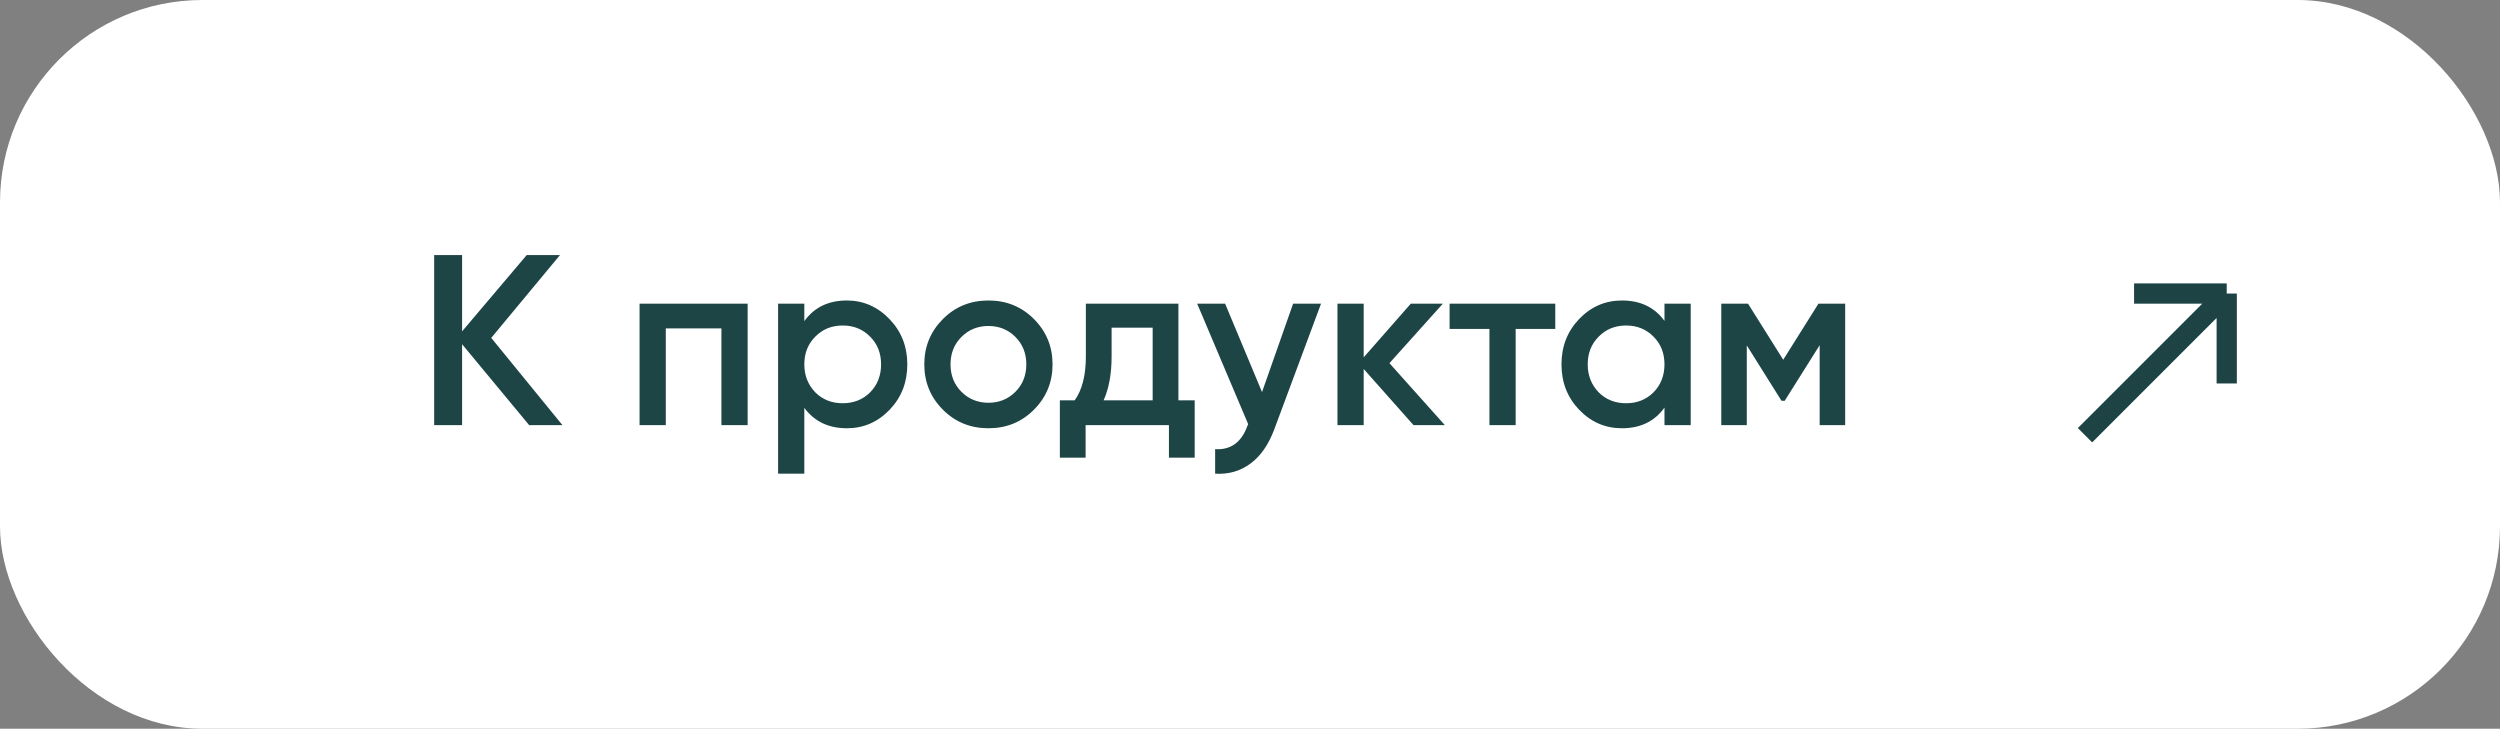
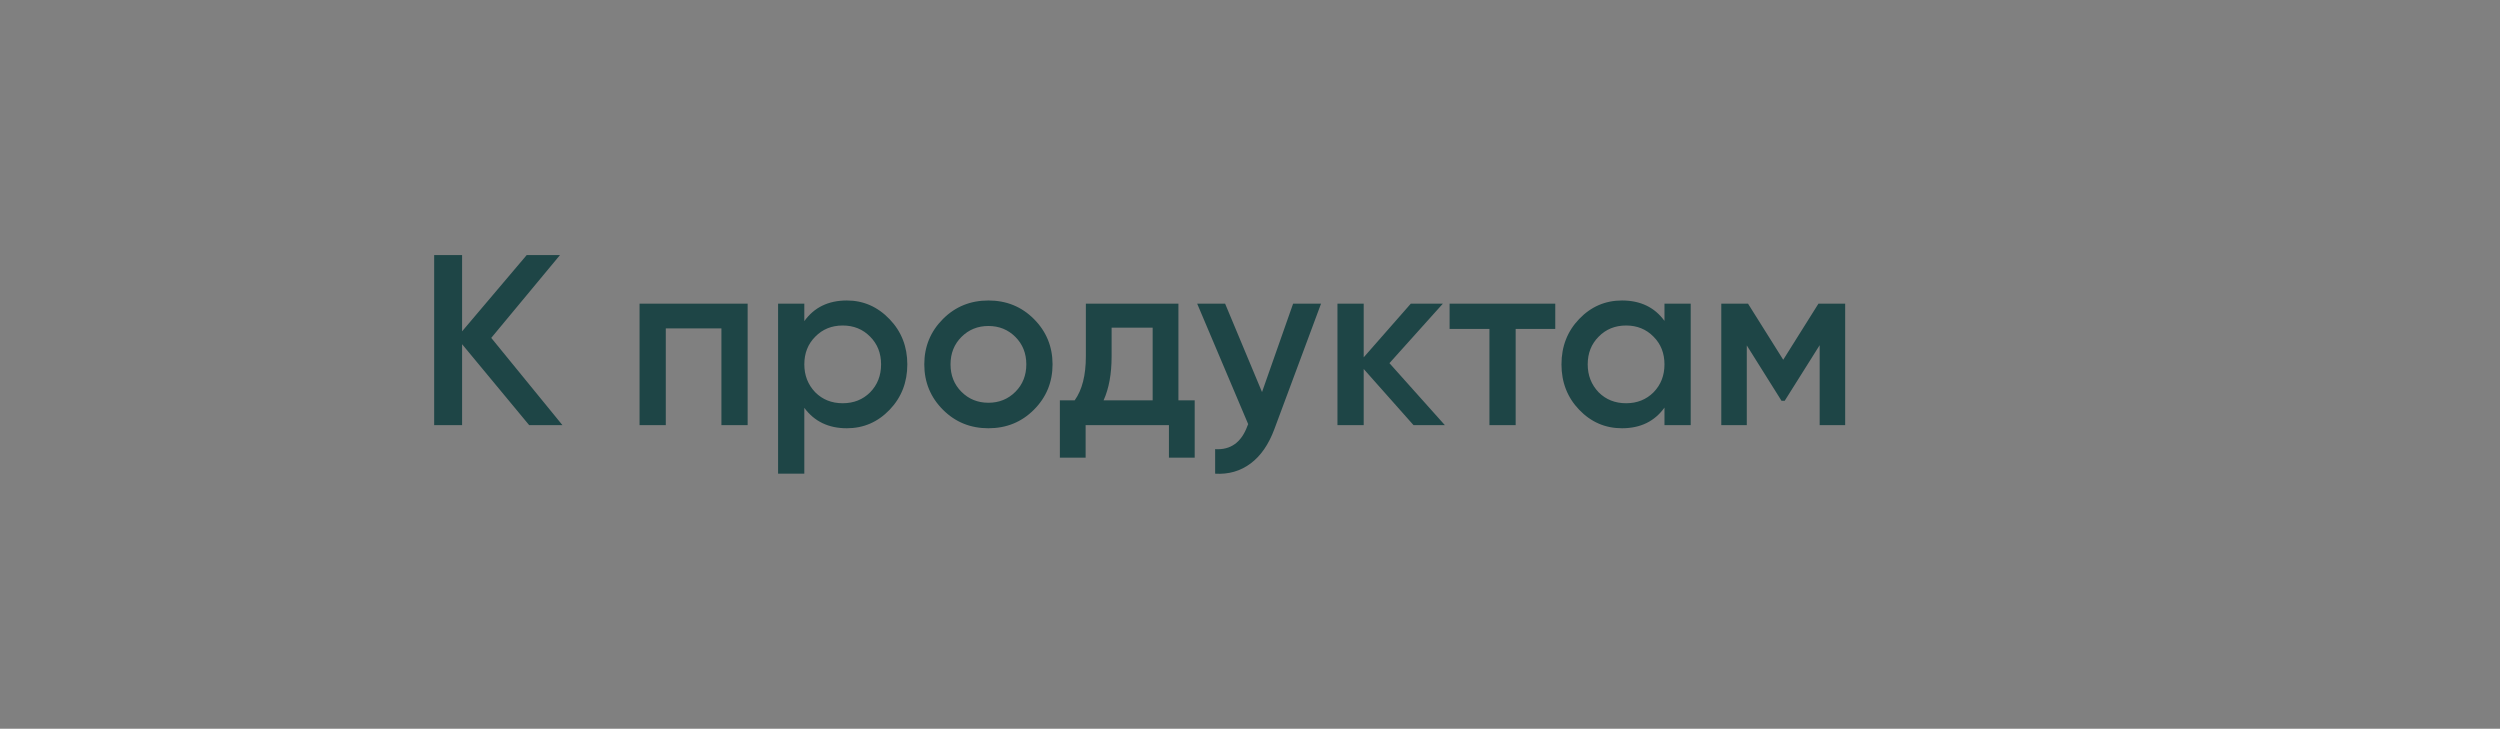
<svg xmlns="http://www.w3.org/2000/svg" width="247" height="72" viewBox="0 0 247 72" fill="none">
  <rect x="0" y="0" width="247" height="72" fill="#808080" stroke="none" />
-   <rect width="247" height="72" rx="20" fill="white" />
  <path d="M48.535 33.384L55.567 42H52.279L45.655 34.008V42H42.895V25.2H45.655V32.736L52.039 25.2H55.327L48.535 33.384ZM63.188 30H73.868V42H71.276V32.448H65.78V42H63.188V30ZM83.667 29.688C85.299 29.688 86.707 30.304 87.891 31.536C89.059 32.752 89.643 34.24 89.643 36C89.643 37.776 89.059 39.272 87.891 40.488C86.723 41.704 85.315 42.312 83.667 42.312C81.859 42.312 80.459 41.64 79.467 40.296V46.8H76.875V30H79.467V31.728C80.443 30.368 81.843 29.688 83.667 29.688ZM80.547 38.76C81.267 39.48 82.171 39.84 83.259 39.84C84.347 39.84 85.251 39.48 85.971 38.76C86.691 38.024 87.051 37.104 87.051 36C87.051 34.896 86.691 33.984 85.971 33.264C85.251 32.528 84.347 32.16 83.259 32.16C82.171 32.16 81.267 32.528 80.547 33.264C79.827 33.984 79.467 34.896 79.467 36C79.467 37.088 79.827 38.008 80.547 38.76ZM102.144 40.488C100.928 41.704 99.433 42.312 97.656 42.312C95.88 42.312 94.385 41.704 93.168 40.488C91.936 39.256 91.32 37.76 91.32 36C91.32 34.24 91.936 32.744 93.168 31.512C94.385 30.296 95.88 29.688 97.656 29.688C99.433 29.688 100.928 30.296 102.144 31.512C103.376 32.744 103.992 34.24 103.992 36C103.992 37.76 103.376 39.256 102.144 40.488ZM93.912 36C93.912 37.088 94.272 37.992 94.993 38.712C95.713 39.432 96.6 39.792 97.656 39.792C98.713 39.792 99.6 39.432 100.32 38.712C101.04 37.992 101.4 37.088 101.4 36C101.4 34.912 101.04 34.008 100.32 33.288C99.6 32.568 98.713 32.208 97.656 32.208C96.6 32.208 95.713 32.568 94.993 33.288C94.272 34.008 93.912 34.912 93.912 36ZM116.427 30V39.552H118.035V45.216H115.491V42H107.259V45.216H104.715V39.552H106.179C106.915 38.528 107.283 37.08 107.283 35.208V30H116.427ZM109.035 39.552H113.883V32.376H109.827V35.208C109.827 36.936 109.563 38.384 109.035 39.552ZM124.688 38.736L127.76 30H130.52L125.912 42.384C125.352 43.904 124.568 45.04 123.56 45.792C122.552 46.544 121.384 46.88 120.056 46.8V44.376C121.592 44.472 122.656 43.704 123.248 42.072L123.32 41.904L118.28 30H121.04L124.688 38.736ZM137.277 35.88L142.749 42H139.653L134.733 36.456V42H132.141V30H134.733V35.304L139.389 30H142.557L137.277 35.88ZM143.22 30H153.66V32.496H149.748V42H147.156V32.496H143.22V30ZM164.45 31.704V30H167.042V42H164.45V40.272C163.474 41.632 162.074 42.312 160.25 42.312C158.602 42.312 157.194 41.704 156.026 40.488C154.858 39.272 154.274 37.776 154.274 36C154.274 34.224 154.858 32.728 156.026 31.512C157.194 30.296 158.602 29.688 160.25 29.688C162.074 29.688 163.474 30.36 164.45 31.704ZM157.946 38.76C158.666 39.48 159.57 39.84 160.658 39.84C161.746 39.84 162.65 39.48 163.37 38.76C164.09 38.024 164.45 37.104 164.45 36C164.45 34.896 164.09 33.984 163.37 33.264C162.65 32.528 161.746 32.16 160.658 32.16C159.57 32.16 158.666 32.528 157.946 33.264C157.226 33.984 156.866 34.896 156.866 36C156.866 37.088 157.226 38.008 157.946 38.76ZM179.663 30H182.303V42H179.783V34.104L176.327 39.6H176.015L172.583 34.128V42H170.063V30H172.703L176.183 35.544L179.663 30Z" fill="#1E4546" />
-   <path d="M206 43L220 29M220 29H210.846M220 29V37.885" stroke="#1D4344" stroke-width="2" />
</svg>